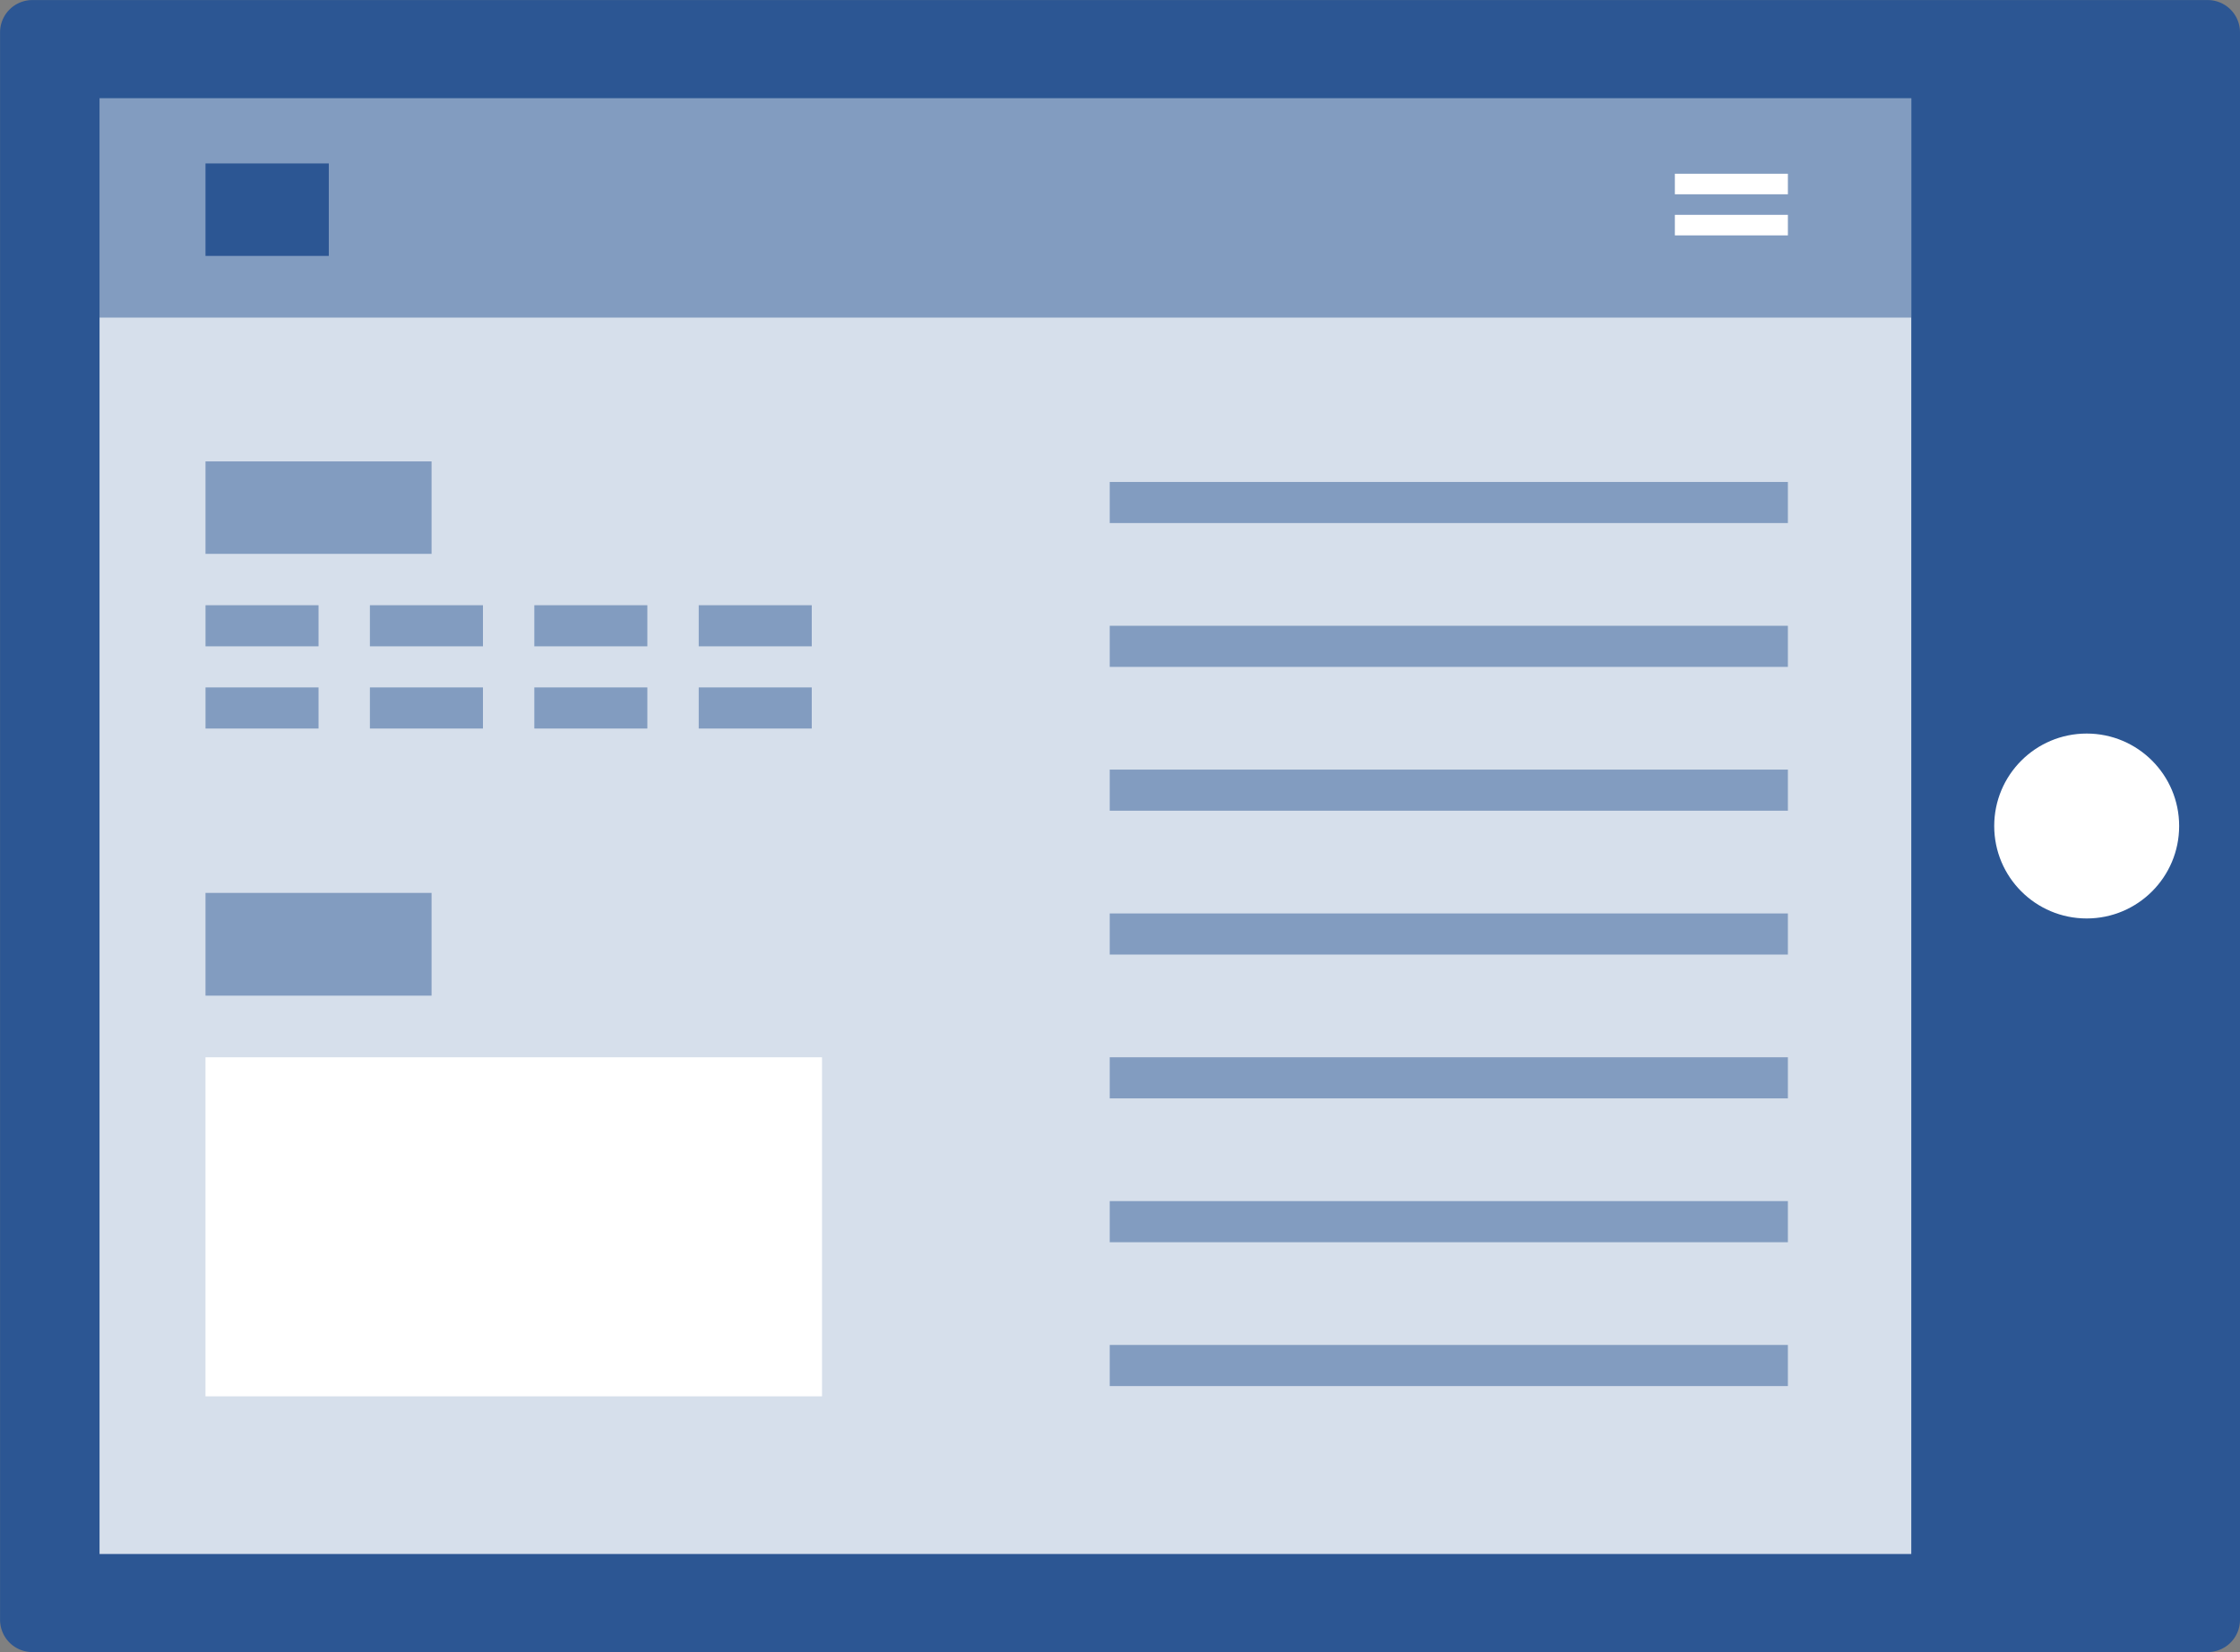
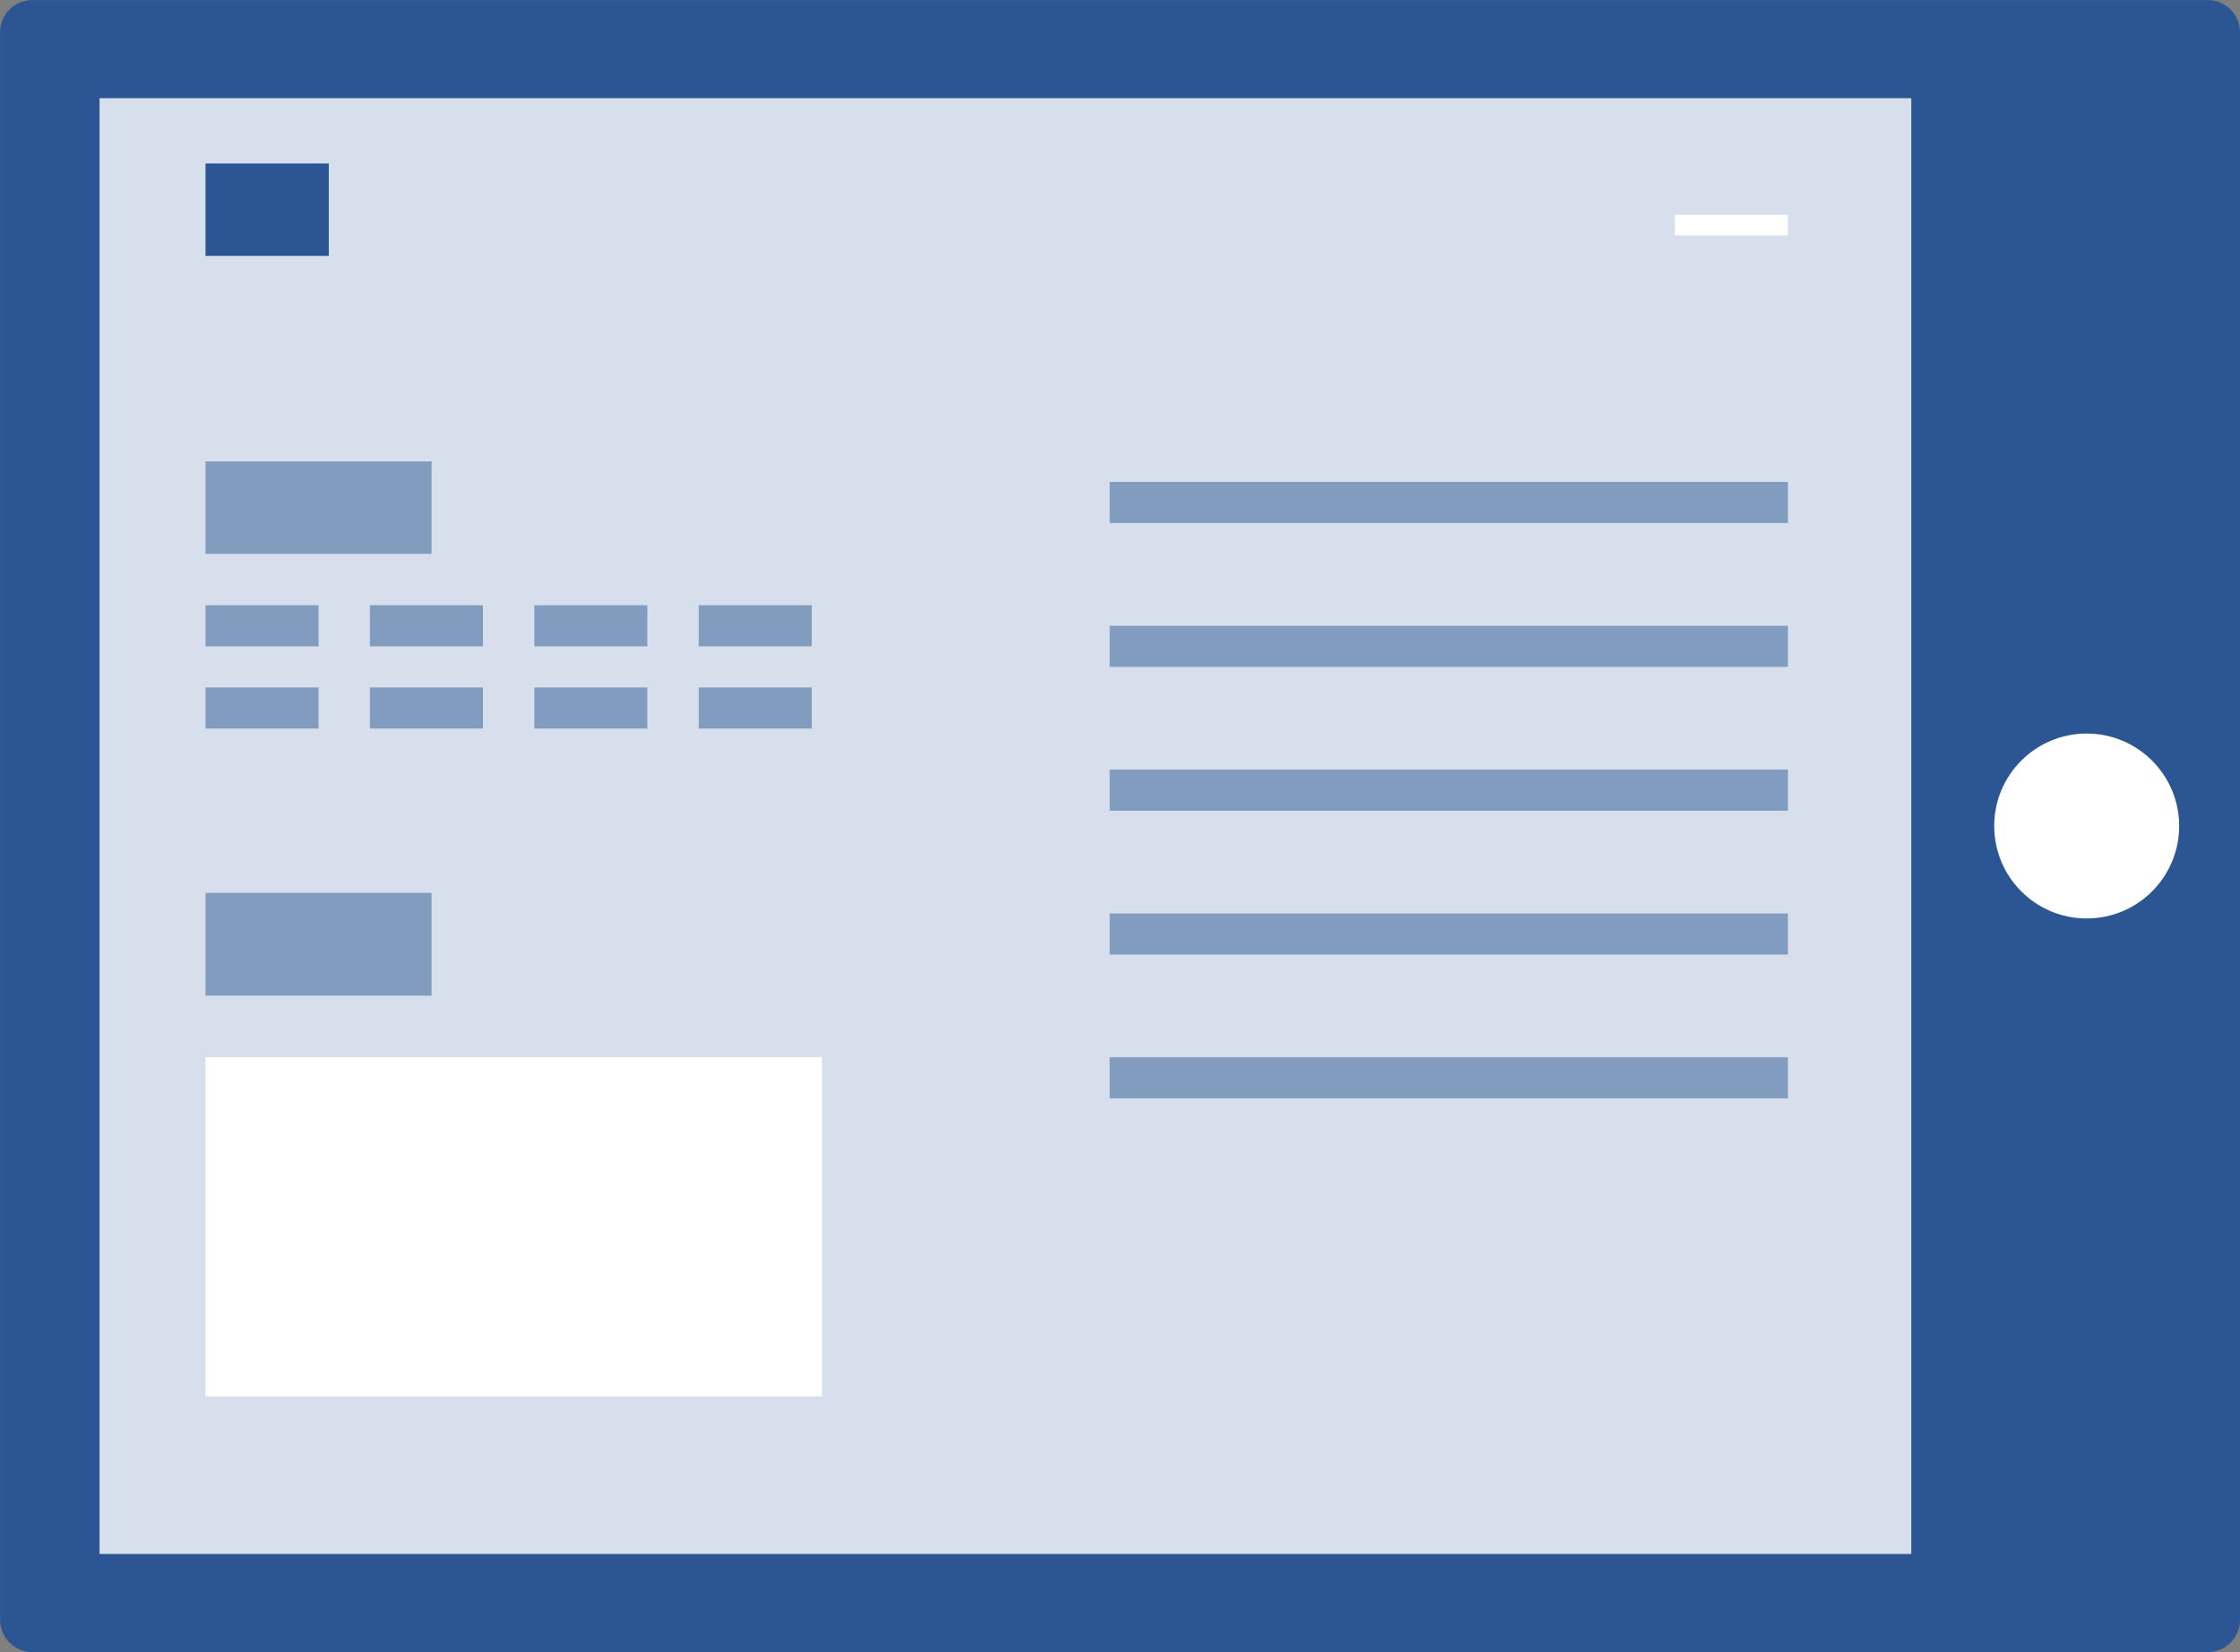
<svg xmlns="http://www.w3.org/2000/svg" id="about_icon_2" viewBox="0 0 138.684 102.302">
  <rect x="0" y="0" width="138.684" height="102.302" fill="#808080" stroke="none" />
  <defs>
    <style>
      .cls-1, .cls-4 {
        fill: #2c5693;
      }

      .cls-2 {
        fill: #fff;
      }

      .cls-3 {
        fill: #d6dfeb;
      }

      .cls-4 {
        opacity: 0.49;
      }
    </style>
  </defs>
  <path id="パス_1788" data-name="パス 1788" class="cls-1" d="M197.124,104.094v98.294a2,2,0,0,1-2,2H60.444a2,2,0,0,1-2-2V104.094a2,2,0,0,1,2-2H195.127A2,2,0,0,1,197.124,104.094Z" transform="translate(-58.44 -102.09)" />
  <circle id="楕円形_56" data-name="楕円形 56" class="cls-2" cx="5.725" cy="5.725" r="5.725" transform="translate(123.467 45.422)" />
  <rect id="長方形_167" data-name="長方形 167" class="cls-3" width="90.145" height="112.169" transform="translate(6.163 96.225) rotate(-90)" />
-   <rect id="長方形_168" data-name="長方形 168" class="cls-4" width="13.996" height="112.169" transform="translate(6.16 19.665) rotate(-90)" />
  <g id="グループ化_355" data-name="グループ化 355" transform="translate(68.706 29.843)">
    <rect id="長方形_169" data-name="長方形 169" class="cls-4" width="2.545" height="41.987" transform="translate(0 2.545) rotate(-90)" />
    <rect id="長方形_170" data-name="長方形 170" class="cls-4" width="2.545" height="41.987" transform="translate(0 11.451) rotate(-90)" />
    <rect id="長方形_171" data-name="長方形 171" class="cls-4" width="2.545" height="41.987" transform="translate(0 20.357) rotate(-90)" />
    <rect id="長方形_172" data-name="長方形 172" class="cls-4" width="2.545" height="41.987" transform="translate(0 29.264) rotate(-90)" />
    <rect id="長方形_173" data-name="長方形 173" class="cls-4" width="2.545" height="41.987" transform="translate(0 38.17) rotate(-90)" />
-     <rect id="長方形_174" data-name="長方形 174" class="cls-4" width="2.545" height="41.987" transform="translate(0 47.076) rotate(-90)" />
-     <rect id="長方形_175" data-name="長方形 175" class="cls-4" width="2.545" height="41.987" transform="translate(0 55.983) rotate(-90)" />
  </g>
  <rect id="長方形_176" data-name="長方形 176" class="cls-4" width="13.996" height="5.725" transform="translate(12.723 28.57)" />
  <rect id="長方形_177" data-name="長方形 177" class="cls-1" width="7.634" height="5.725" transform="translate(12.723 10.121)" />
  <rect id="長方形_178" data-name="長方形 178" class="cls-4" width="13.996" height="6.362" transform="translate(12.723 55.289)" />
  <rect id="長方形_179" data-name="長方形 179" class="cls-2" width="38.17" height="20.993" transform="translate(12.723 65.468)" />
  <rect id="長方形_180" data-name="長方形 180" class="cls-4" width="2.545" height="6.998" transform="translate(12.724 40.021) rotate(-90)" />
  <rect id="長方形_181" data-name="長方形 181" class="cls-4" width="2.545" height="6.998" transform="translate(22.902 40.021) rotate(-90)" />
  <rect id="長方形_182" data-name="長方形 182" class="cls-4" width="2.545" height="6.998" transform="translate(33.081 40.021) rotate(-90)" />
  <rect id="長方形_183" data-name="長方形 183" class="cls-4" width="2.545" height="6.998" transform="translate(43.26 40.021) rotate(-90)" />
-   <rect id="長方形_184" data-name="長方形 184" class="cls-2" width="1.272" height="6.998" transform="translate(103.695 12.03) rotate(-90)" />
  <rect id="長方形_185" data-name="長方形 185" class="cls-2" width="1.272" height="6.998" transform="translate(103.695 14.575) rotate(-90)" />
  <rect id="長方形_186" data-name="長方形 186" class="cls-4" width="2.545" height="6.998" transform="translate(12.724 45.111) rotate(-90)" />
  <rect id="長方形_187" data-name="長方形 187" class="cls-4" width="2.545" height="6.998" transform="translate(22.902 45.111) rotate(-90)" />
  <rect id="長方形_188" data-name="長方形 188" class="cls-4" width="2.545" height="6.998" transform="translate(33.081 45.111) rotate(-90)" />
  <rect id="長方形_189" data-name="長方形 189" class="cls-4" width="2.545" height="6.998" transform="translate(43.26 45.111) rotate(-90)" />
</svg>